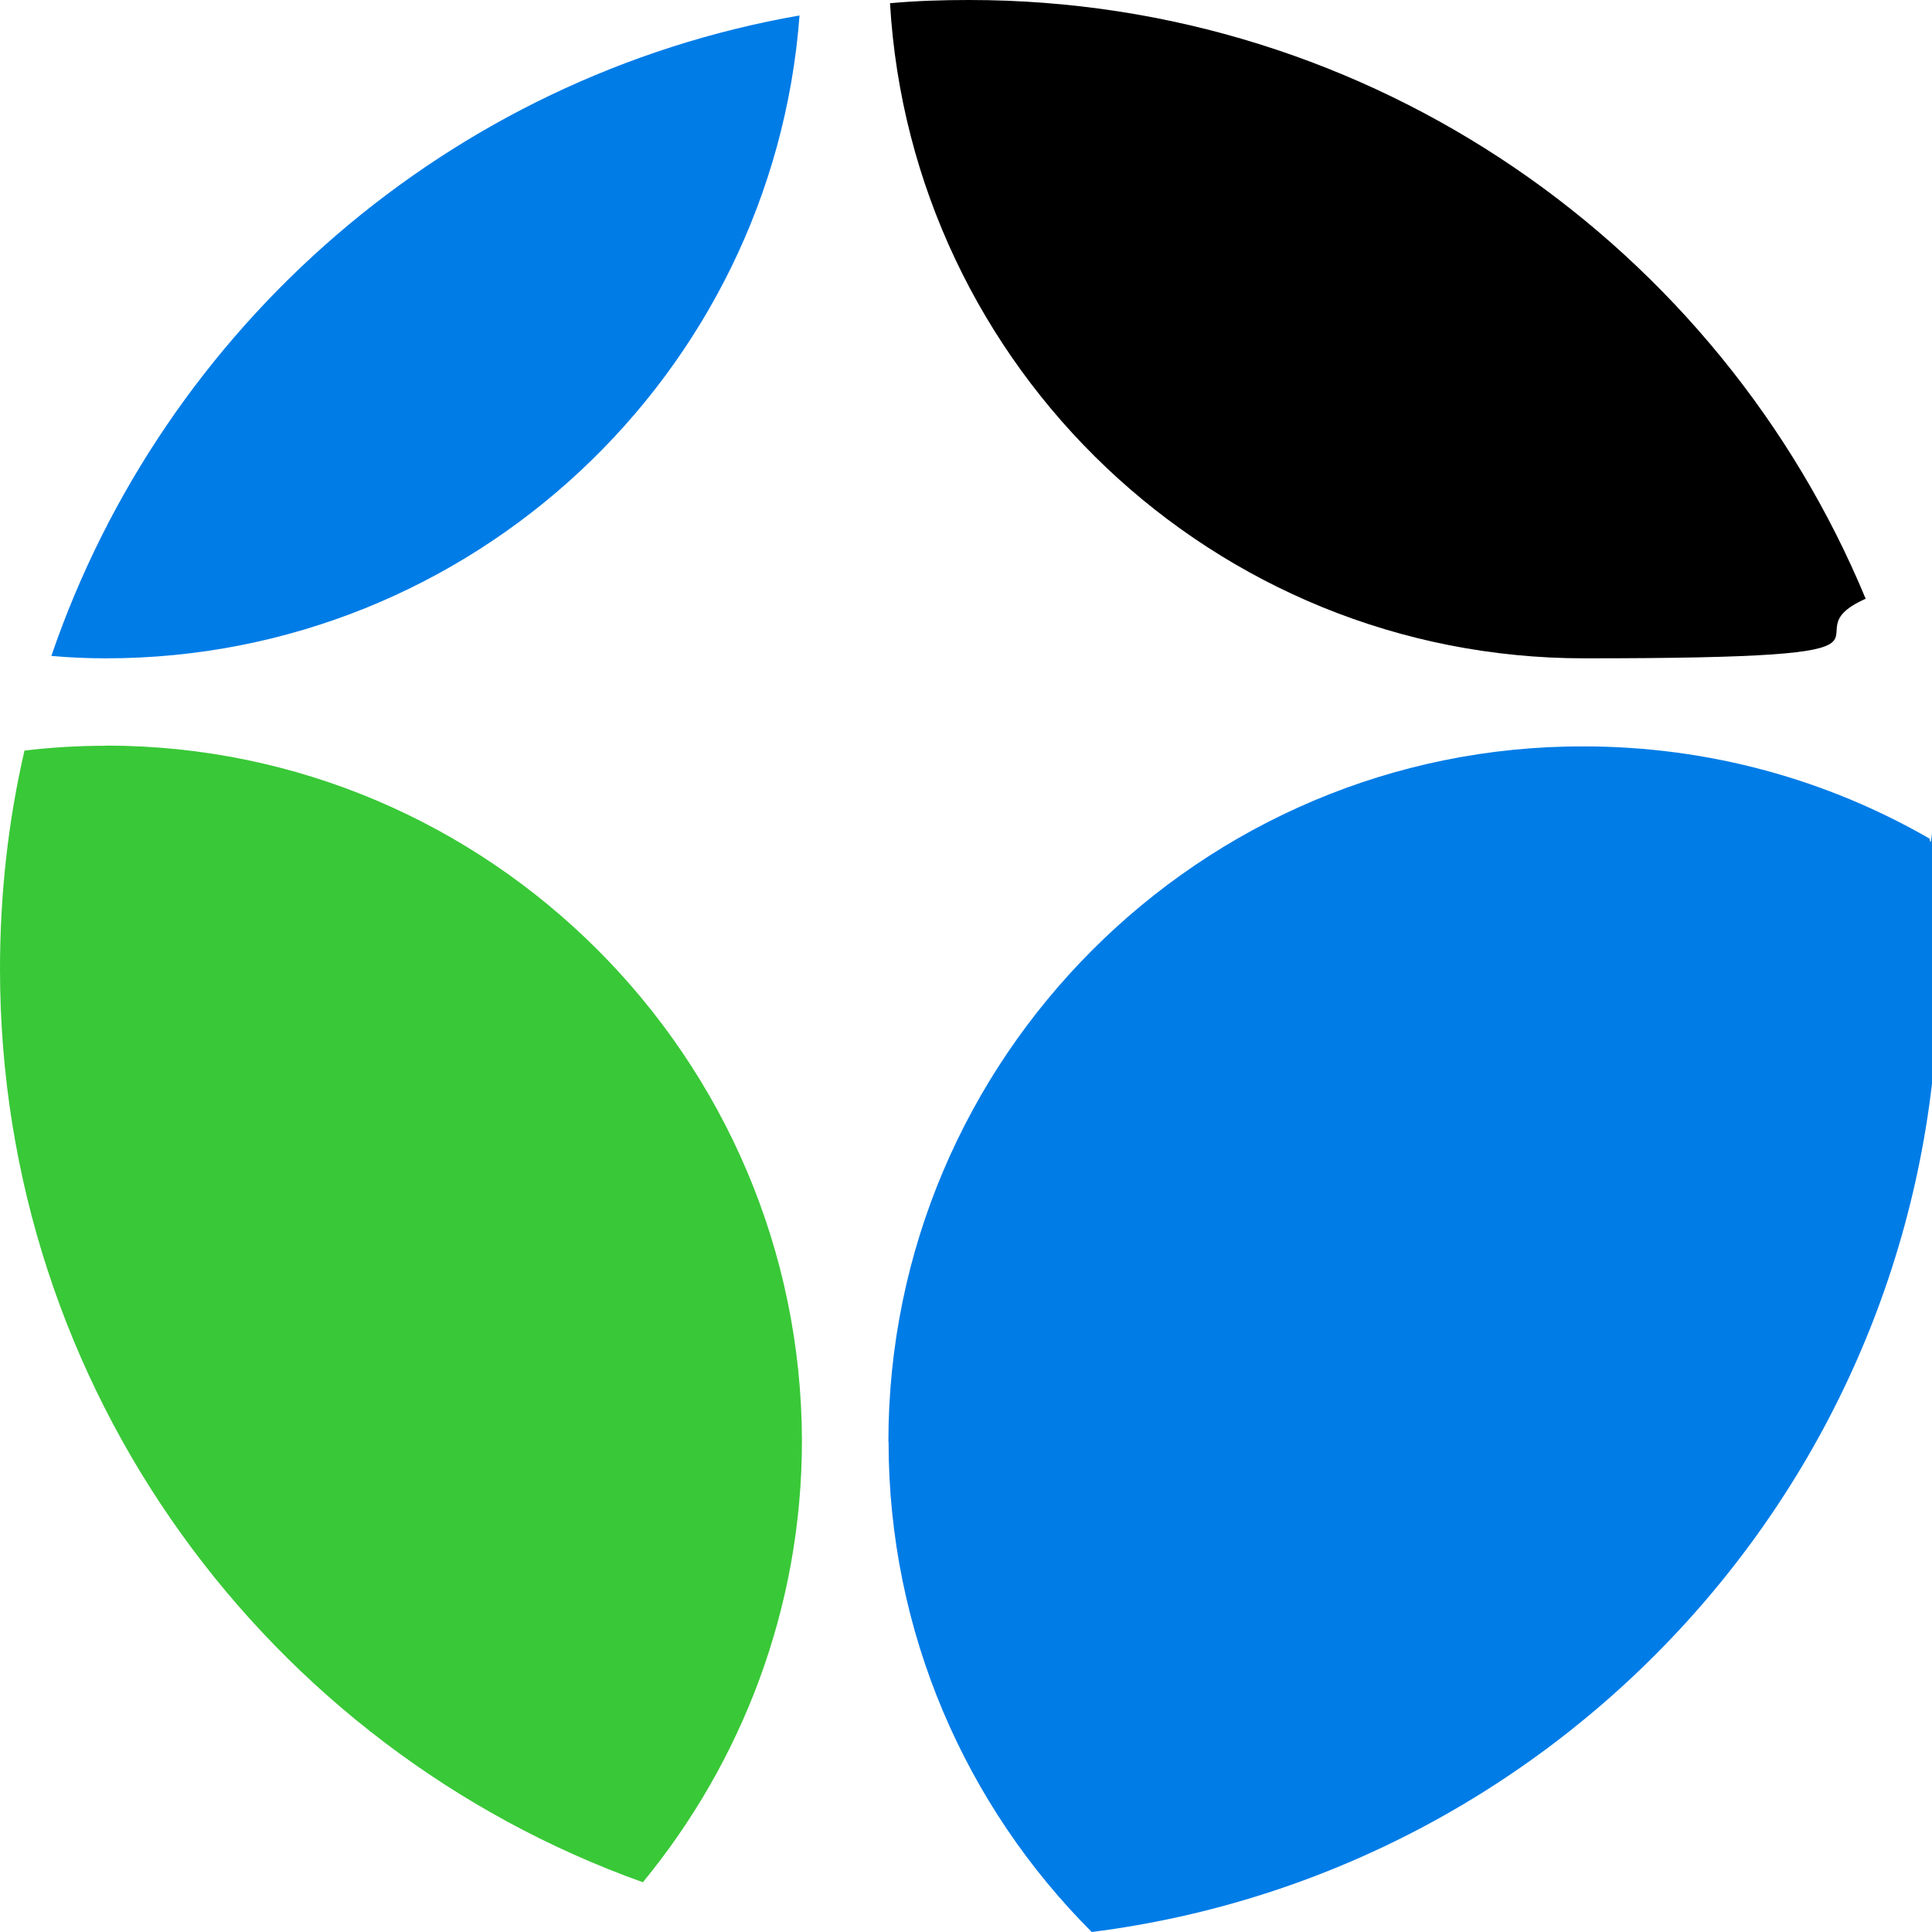
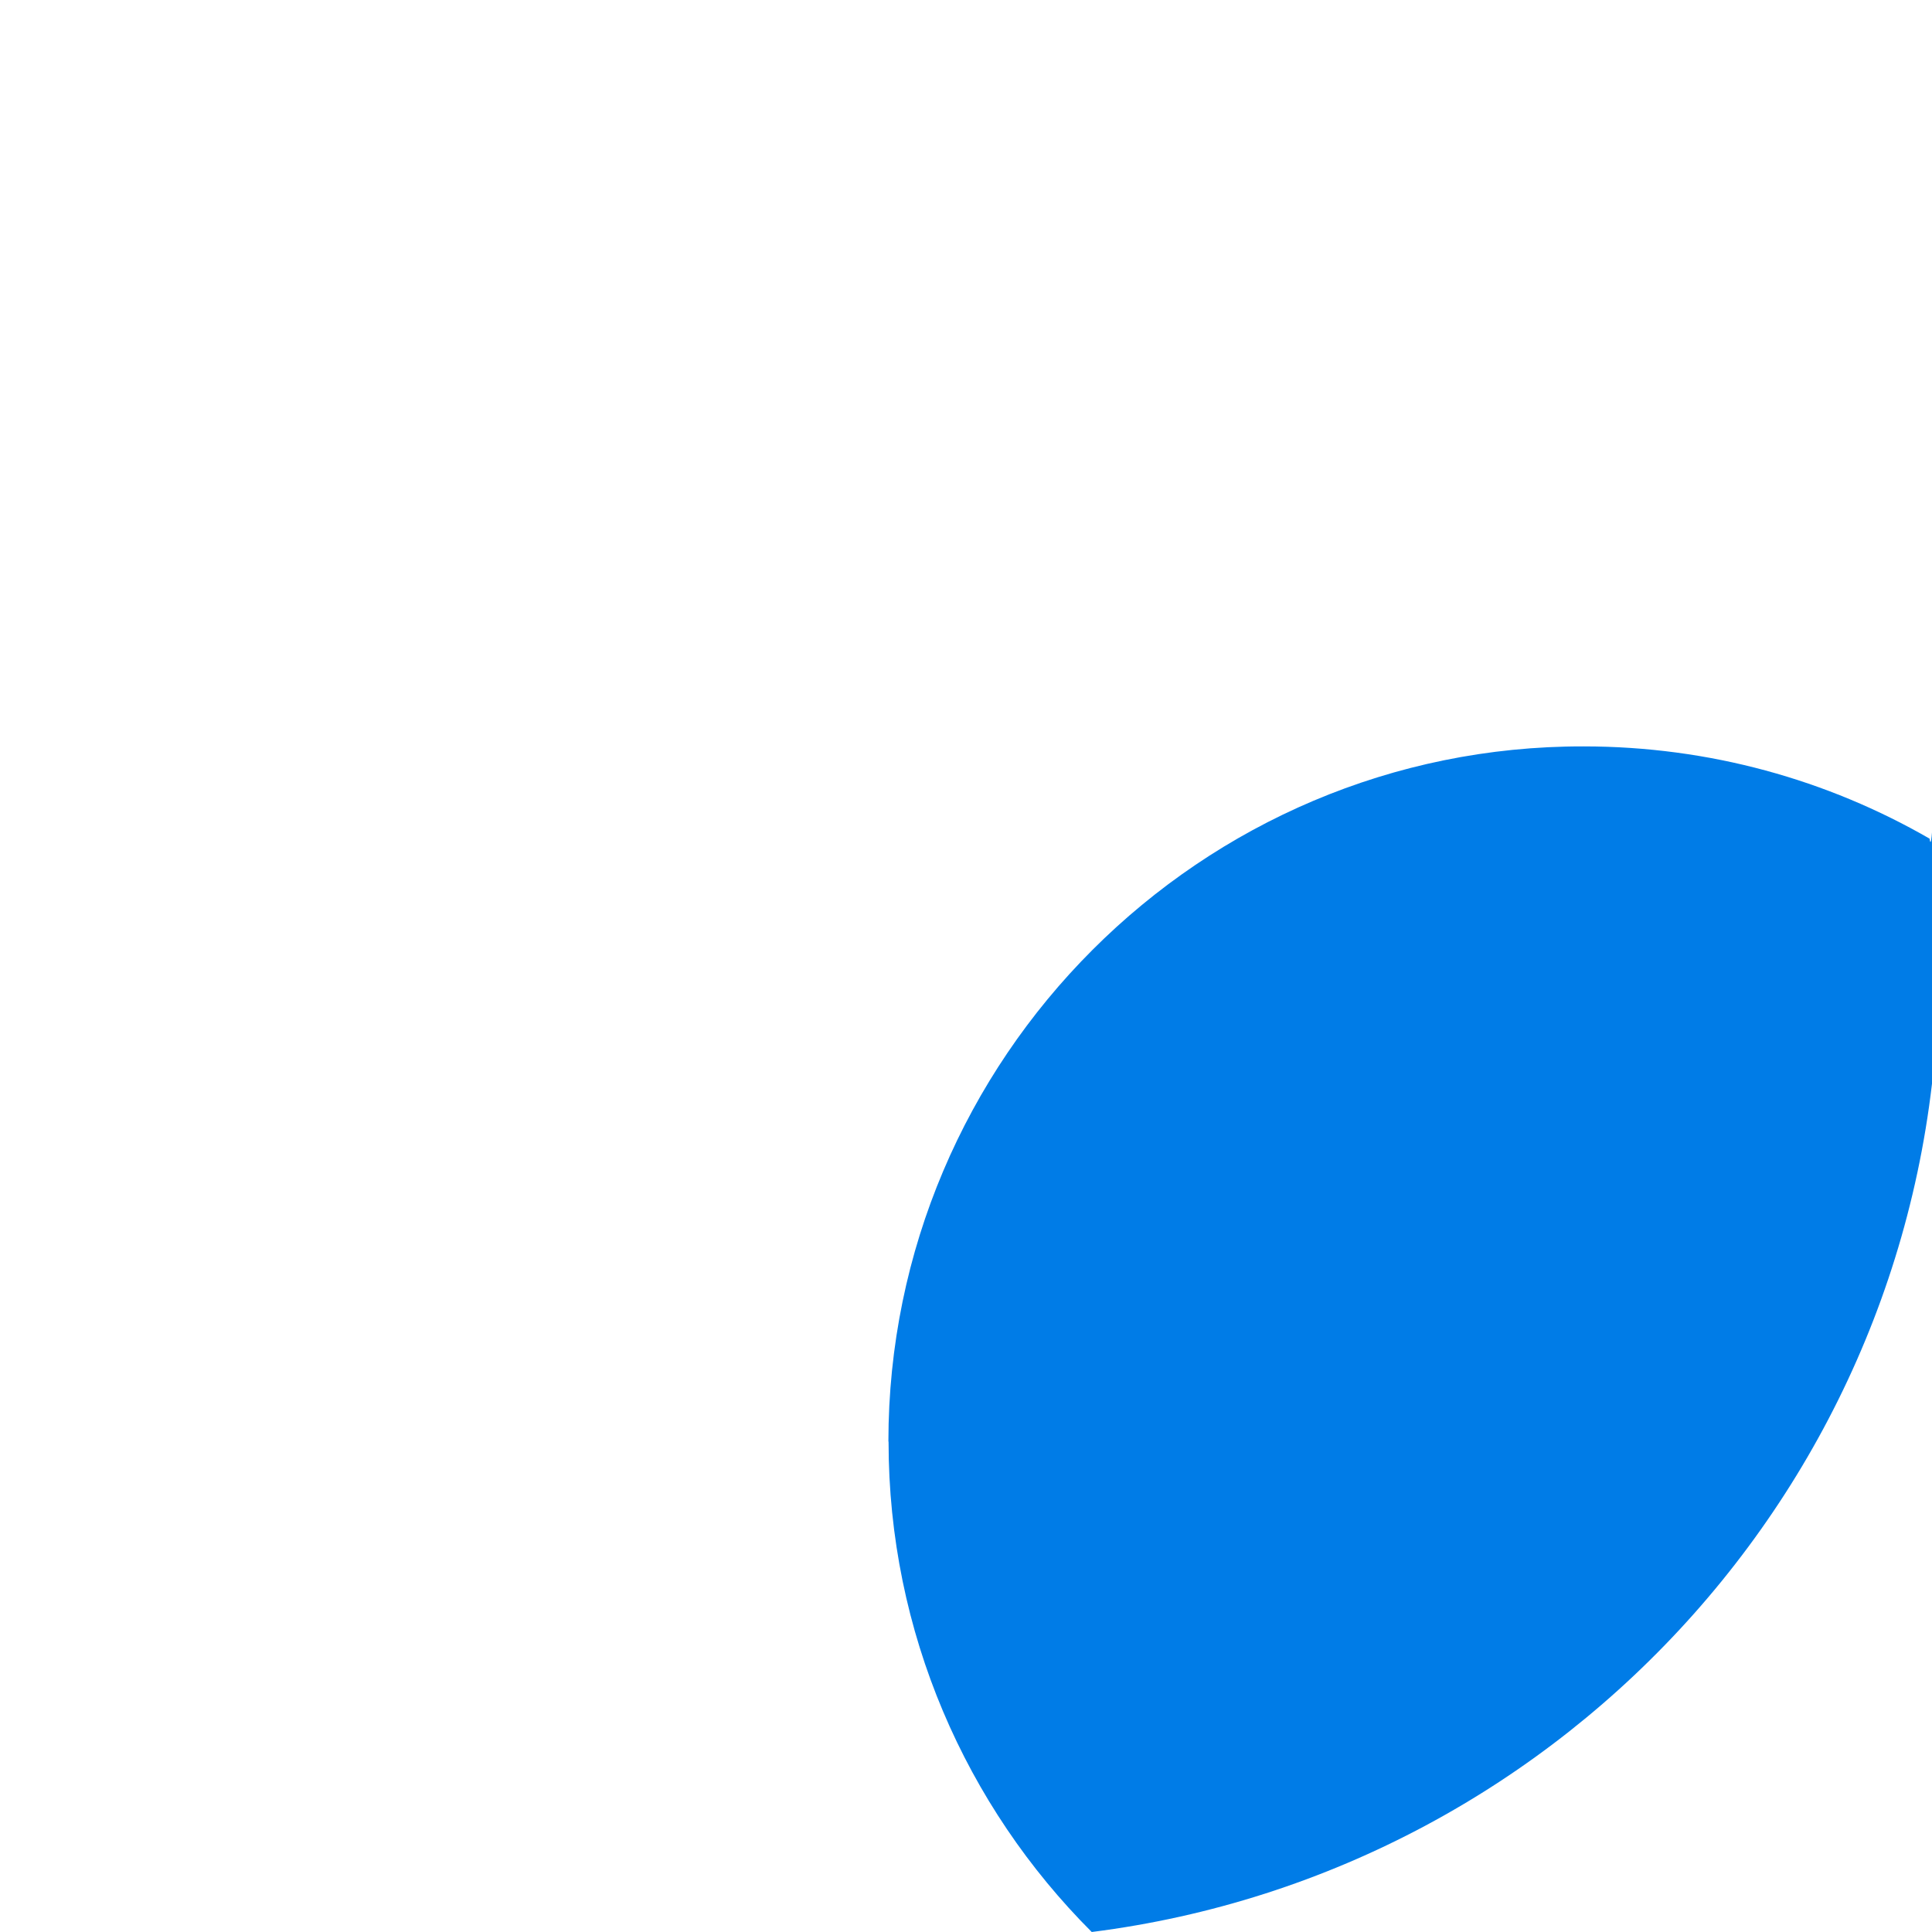
<svg xmlns="http://www.w3.org/2000/svg" id="Capa_1" version="1.1" viewBox="0 0 1200 1200">
  <defs>
    <style>
      .st0 {
        fill: #007ce7;
      }

      .st1 {
        fill: #39c837;
      }
    </style>
  </defs>
-   <path class="st1" d="M65.9,463.2c-17.2,0-34,1-50.7,3C5.1,509.8,0,555.4,0,602c0,261.5,166.7,484,399.3,567.1,61.3-74.5,98.8-170.3,98.8-274.2-.5-237.7-194.1-431.8-432.3-431.8Z" />
  <path class="st0" d="M551.9,895.4c0,118.6,48.1,226.5,126.2,304.6,296.5-37.5,526-290.9,526-597.5s-2-54.7-5.6-81.6c-63.3-36.5-136.8-57.3-214.9-57.3-237.7-.5-431.8,193.6-431.8,431.8Z" />
-   <path class="st0" d="M31.9,407.4c11.1,1,22.3,1.5,34,1.5,227,0,414-176.4,430.7-399.3C279.2,47.6,101.9,202.7,31.9,407.4Z" />
-   <path d="M602,0c-16.7,0-32.9.5-49.2,2,13.2,226.5,201.2,406.9,431.2,406.9s121.1-13.2,174.8-37C1068.2,153.5,852.9,0,602,0Z" />
</svg>